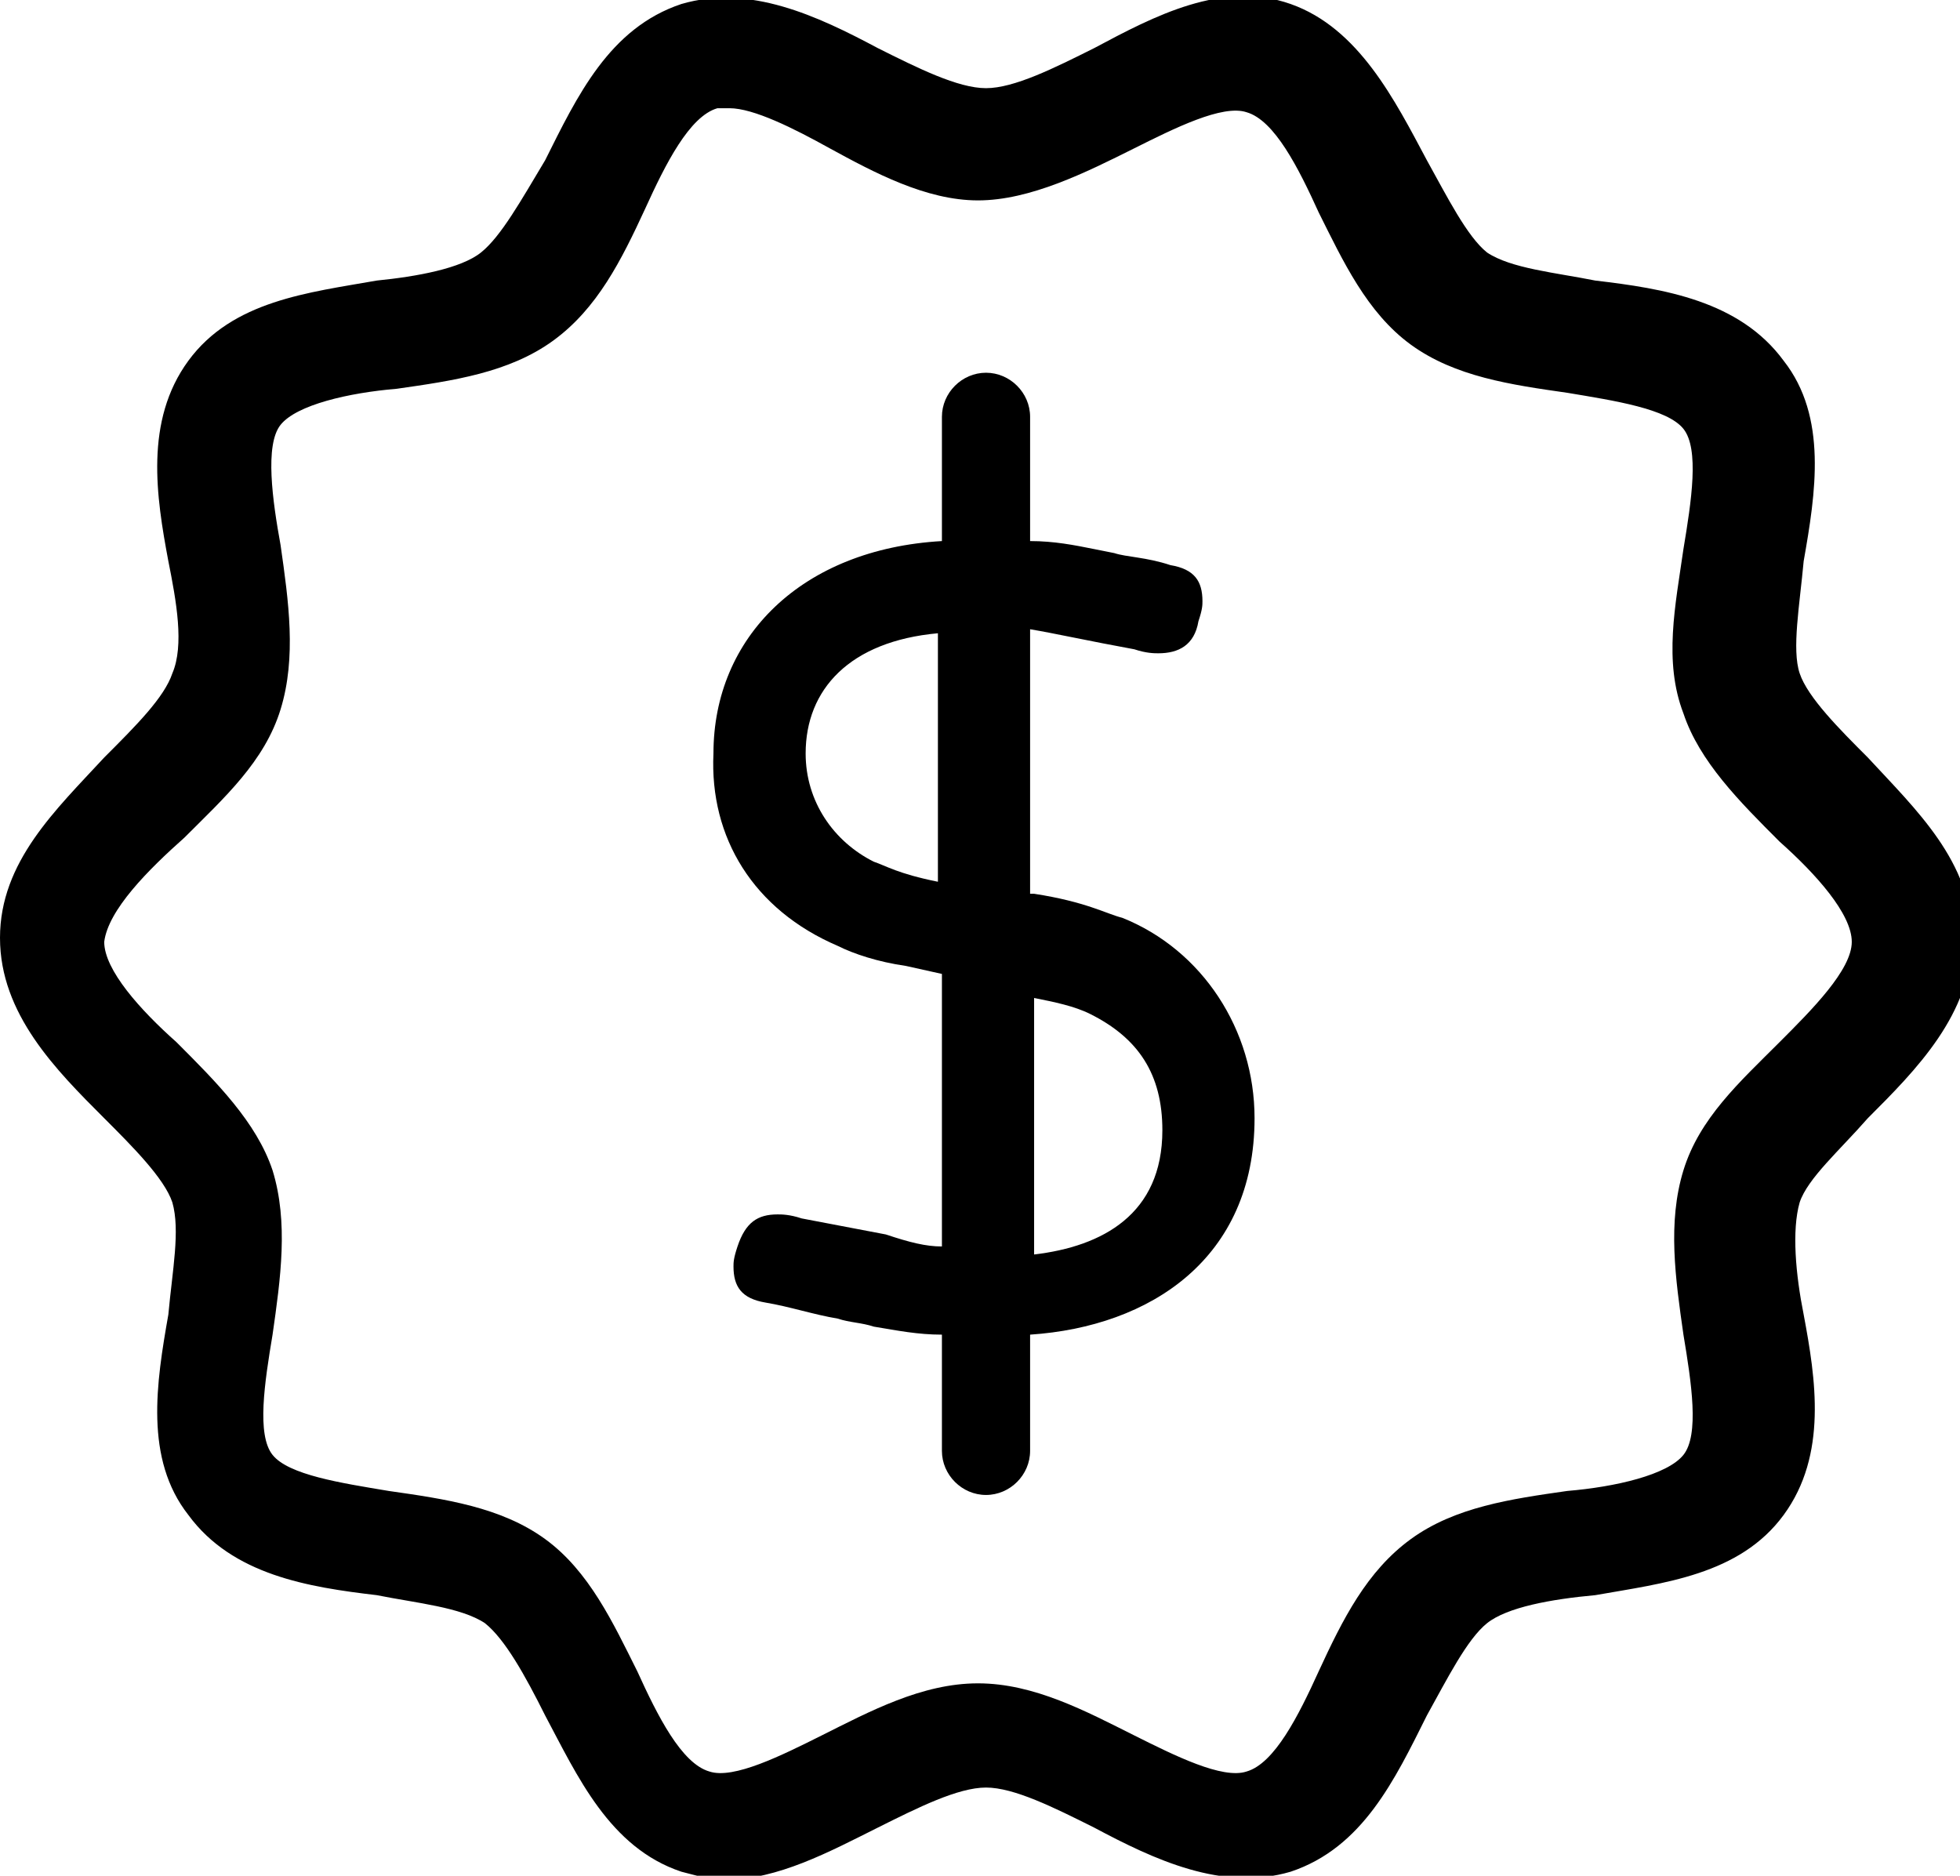
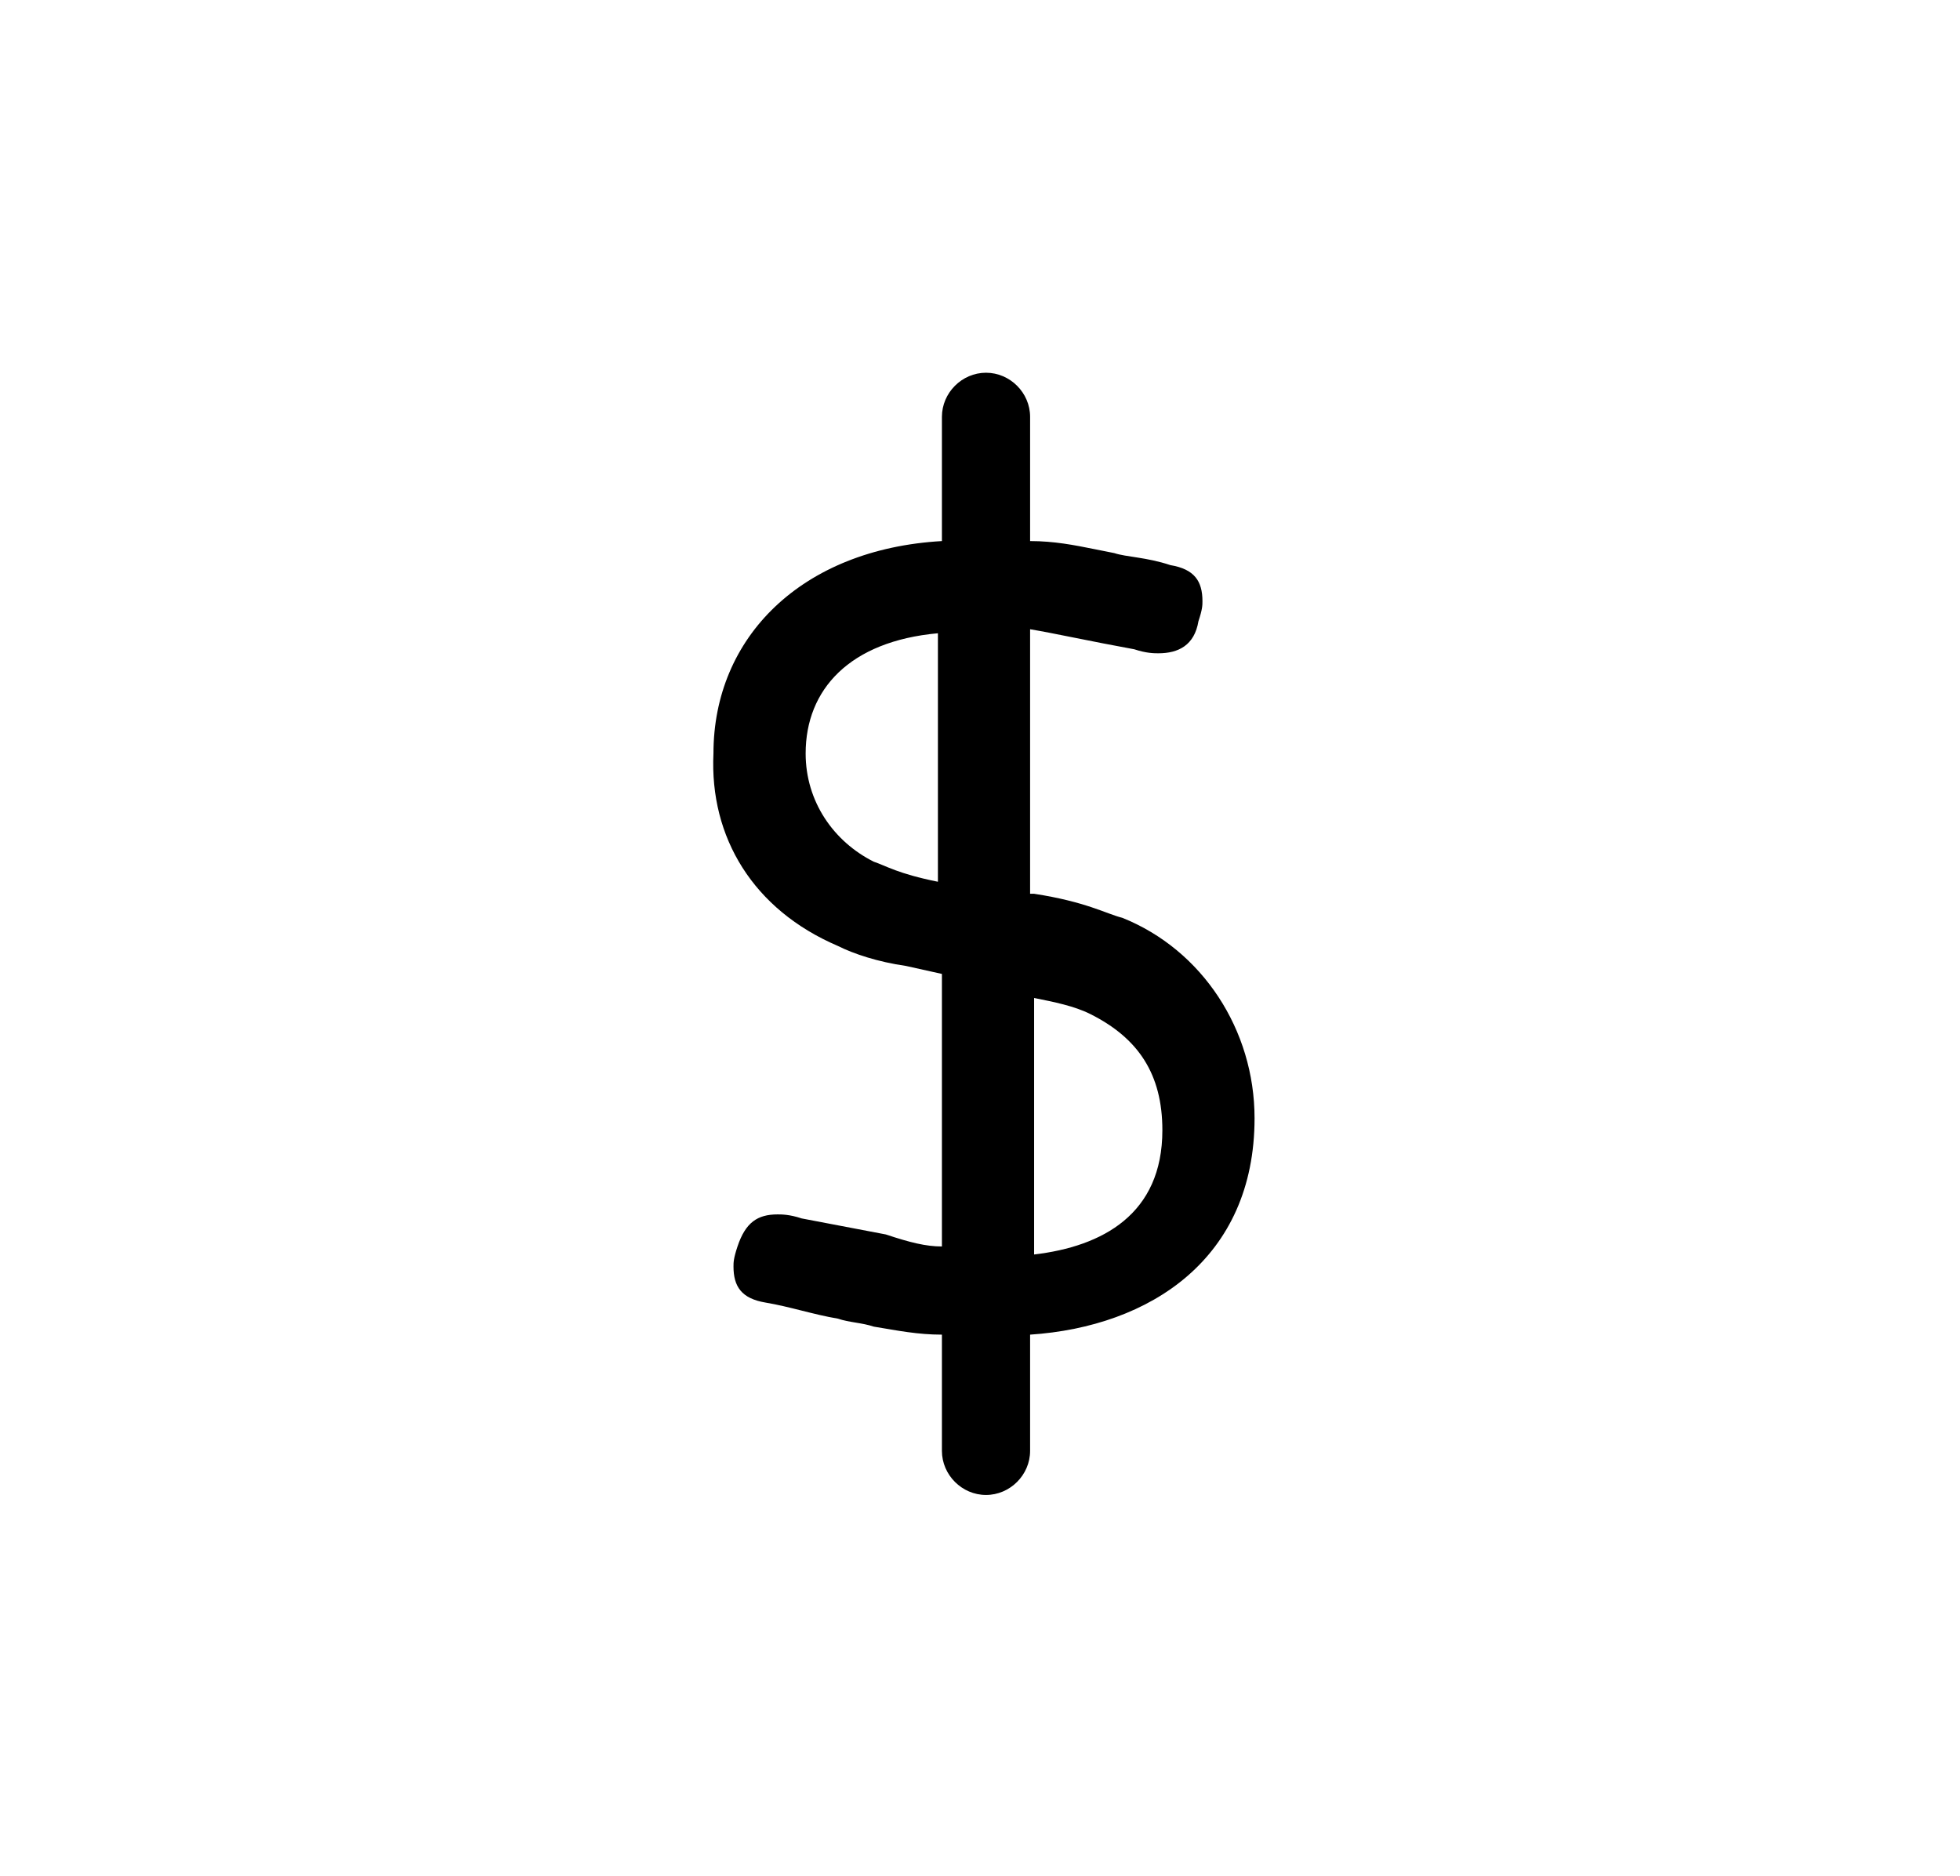
<svg xmlns="http://www.w3.org/2000/svg" version="1.1" id="Layer_1" x="0px" y="0px" viewBox="0 0 48.9 46.8" style="enable-background:new 0 0 48.9 46.8;" xml:space="preserve">
  <g>
    <path d="M20.9,23.6c0.4,0.2,1,0.4,1.7,0.5l0.9,0.2v6.8c-0.4,0-0.8-0.1-1.4-0.3L20,30.4c-0.3-0.1-0.5-0.1-0.6-0.1   c-0.5,0-0.8,0.2-1,0.8c-0.1,0.3-0.1,0.4-0.1,0.5c0,0.5,0.2,0.8,0.8,0.9c0.6,0.1,1.2,0.3,1.8,0.4c0.3,0.1,0.6,0.1,0.9,0.2   c0.6,0.1,1.1,0.2,1.7,0.2v2.9c0,0.6,0.5,1.1,1.1,1.1c0.6,0,1.1-0.5,1.1-1.1v-2.9c3-0.2,5.6-1.9,5.6-5.4c0-2.2-1.3-4.2-3.3-5   c-0.4-0.1-0.9-0.4-2.2-0.6l-0.1,0v-6.6c0.6,0.1,1.5,0.3,2.6,0.5c0.3,0.1,0.5,0.1,0.6,0.1c0.5,0,0.9-0.2,1-0.8   c0.1-0.3,0.1-0.4,0.1-0.5c0-0.5-0.2-0.8-0.8-0.9c-0.6-0.2-1.1-0.2-1.4-0.3l-0.5-0.1c-0.5-0.1-1-0.2-1.6-0.2v-3.1   c0-0.6-0.5-1.1-1.1-1.1c-0.6,0-1.1,0.5-1.1,1.1v3.1c-3.5,0.2-5.7,2.4-5.7,5.3C17.7,20.9,18.8,22.7,20.9,23.6z M27.2,25.3   c1.2,0.6,1.8,1.5,1.8,2.9c0,2.1-1.5,2.9-3.2,3.1v-6.4C26.3,25,26.8,25.1,27.2,25.3z M23.4,15.8v6.2h0c-1-0.2-1.3-0.4-1.6-0.5   c-1-0.5-1.7-1.5-1.7-2.7C20.1,17.2,21.2,16,23.4,15.8z" />
-     <path d="M2.6,27.9c0.7,0.7,1.5,1.5,1.7,2.1c0.2,0.7,0,1.7-0.1,2.8c-0.3,1.7-0.6,3.6,0.5,5c1.1,1.5,3,1.8,4.7,2   c1,0.2,2.1,0.3,2.7,0.7c0.5,0.4,1,1.3,1.5,2.3c0.8,1.5,1.6,3.3,3.4,3.9c0.4,0.1,0.7,0.2,1.1,0.2c1.3,0,2.6-0.7,3.8-1.3   c1-0.5,2-1,2.7-1s1.7,0.5,2.7,1c1.5,0.8,3.2,1.6,4.9,1.1c1.8-0.6,2.6-2.3,3.4-3.9c0.5-0.9,1-1.9,1.5-2.3c0.5-0.4,1.6-0.6,2.7-0.7   c1.7-0.3,3.6-0.5,4.7-2c1.1-1.5,0.8-3.4,0.5-5c-0.2-1-0.3-2.1-0.1-2.8c0.2-0.6,1-1.3,1.7-2.1c1.2-1.2,2.6-2.6,2.6-4.5   s-1.4-3.2-2.6-4.5c-0.7-0.7-1.5-1.5-1.7-2.1c-0.2-0.6,0-1.7,0.1-2.8c0.3-1.7,0.6-3.6-0.5-5c-1.1-1.5-3-1.8-4.7-2   c-1-0.2-2.1-0.3-2.7-0.7c-0.5-0.4-1-1.4-1.5-2.3c-0.8-1.5-1.7-3.3-3.4-3.9c-1.7-0.6-3.4,0.3-4.9,1.1c-1,0.5-2,1-2.7,1   s-1.7-0.5-2.7-1c-1.5-0.8-3.2-1.6-4.9-1.1c-1.8,0.6-2.6,2.3-3.4,3.9C13,5,12.5,5.9,12,6.3C11.5,6.7,10.4,6.9,9.4,7   c-1.7,0.3-3.6,0.5-4.7,2c-1.1,1.5-0.8,3.4-0.5,5c0.2,1,0.4,2.1,0.1,2.8c-0.2,0.6-0.9,1.3-1.7,2.1C1.4,20.2,0,21.5,0,23.4   C0,25.3,1.4,26.7,2.6,27.9z M4.6,20.9c1-1,2-1.9,2.4-3.2c0.4-1.3,0.2-2.7,0-4.1c-0.2-1.1-0.4-2.5,0-3c0.4-0.5,1.7-0.8,2.9-0.9   c1.4-0.2,2.8-0.4,3.9-1.2c1.1-0.8,1.7-2,2.3-3.3c0.5-1.1,1.1-2.3,1.8-2.5c0.1,0,0.2,0,0.3,0c0.6,0,1.6,0.5,2.5,1   C21.8,4.3,23.1,5,24.4,5s2.7-0.7,3.9-1.3c1-0.5,2.2-1.1,2.8-0.9c0.7,0.2,1.3,1.4,1.8,2.5c0.6,1.2,1.2,2.5,2.3,3.3   c1.1,0.8,2.5,1,3.9,1.2c1.2,0.2,2.5,0.4,2.9,0.9c0.4,0.5,0.2,1.8,0,3c-0.2,1.4-0.5,2.8,0,4.1c0.4,1.2,1.4,2.2,2.4,3.2   c0.9,0.8,1.8,1.8,1.8,2.5s-1,1.7-1.8,2.5c-1,1-2,1.9-2.4,3.2c-0.4,1.3-0.2,2.7,0,4.1c0.2,1.2,0.4,2.5,0,3c-0.4,0.5-1.7,0.8-2.9,0.9   c-1.4,0.2-2.8,0.4-3.9,1.2c-1.1,0.8-1.7,2-2.3,3.3c-0.5,1.1-1.1,2.3-1.8,2.5c-0.6,0.2-1.8-0.4-2.8-0.9c-1.2-0.6-2.5-1.3-3.9-1.3   s-2.7,0.7-3.9,1.3c-1,0.5-2.2,1.1-2.8,0.9c-0.7-0.2-1.3-1.4-1.8-2.5c-0.6-1.2-1.2-2.5-2.3-3.3c-1.1-0.8-2.5-1-3.9-1.2   c-1.2-0.2-2.5-0.4-2.9-0.9c-0.4-0.5-0.2-1.8,0-3c0.2-1.4,0.4-2.8,0-4.1c-0.4-1.2-1.4-2.2-2.4-3.2c-0.9-0.8-1.8-1.8-1.8-2.5   C2.7,22.7,3.7,21.7,4.6,20.9z" />
  </g>
</svg>